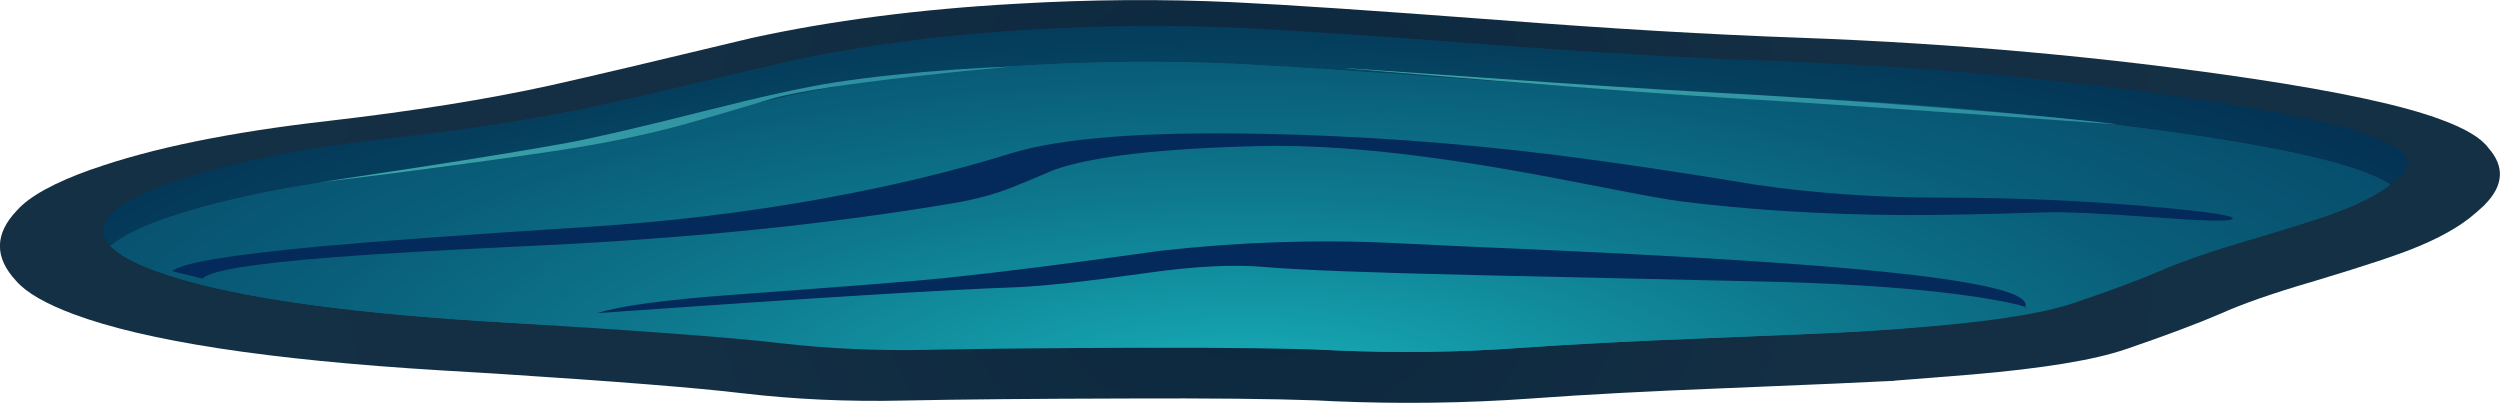
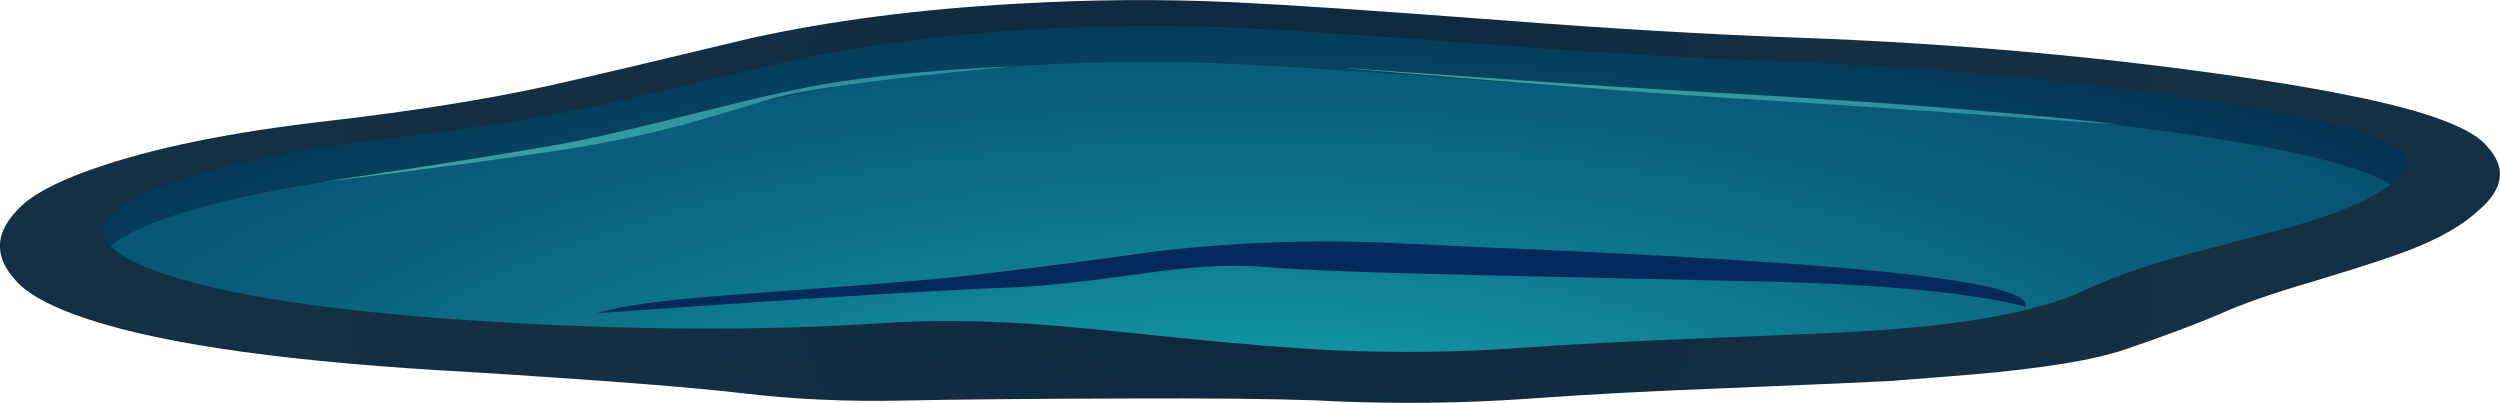
<svg xmlns="http://www.w3.org/2000/svg" xmlns:xlink="http://www.w3.org/1999/xlink" version="1.1" id="Layer_1" x="0px" y="0px" width="731.8px" height="117.9px" viewBox="0 0 731.8 117.9" style="enable-background:new 0 0 731.8 117.9;" xml:space="preserve">
  <symbol id="FlashAICB_x5F_1_x2F_Layer_1_x2F__x3C_Path_x3E__x5F_6" viewBox="0 -21 418.5 20.986">
    <g id="Layer_1_3_">
      <path style="fill-rule:evenodd;clip-rule:evenodd;fill:#04295B;" d="M417.975-19.175c0.186-0.058,0.361-0.116,0.525-0.175h-0.6    C417.931-19.291,417.956-19.232,417.975-19.175z M345.4-11.85c-3.433,0.1-32.5,0.75-87.2,1.95    c-32.167,0.733-53.133,1.533-62.9,2.4c-9.066,0.8-20.55,0.217-34.45-1.75c-17.7-2.5-30.583-3.9-38.65-4.2    C102.1-14.15,61.367-16.667,0-21c6.5,2.1,19.65,3.883,39.45,5.35c33.466,2.433,54.167,4.066,62.1,4.9    c15.633,1.6,36.6,4.25,62.9,7.95c23.3,2.633,46.233,3.4,68.8,2.3c9.1-0.467,26.683-1.267,52.75-2.4    c25.033-1.2,45.833-2.4,62.4-3.6c48.358-3.492,71.55-7.717,69.575-12.675c-2.802,0.919-7.694,1.911-14.675,2.975    C388.4-13.967,369.1-12.517,345.4-11.85z" />
    </g>
  </symbol>
  <symbol id="FlashAICB_x5F_1_x2F_Layer_1_x2F__x3C_Path_x3E__x5F_7" viewBox="0 -42.5 603.152 42.518">
    <g id="Layer_1_2_">
-       <path style="fill-rule:evenodd;clip-rule:evenodd;fill:#04295B;" d="M580.15-24.55c-15.633,1.133-26.183,1.617-31.65,1.45    c-18.633-0.6-32.717-0.867-42.25-0.8c-23.267,0.167-44.9,1.517-64.9,4.05c-3.434,0.434-10.317,1.667-20.65,3.7    c-13.233,2.6-23.284,4.483-30.15,5.65c-28.6,4.967-52.583,7.233-71.95,6.8c-28.967-0.667-49.1-2.983-60.4-6.95    c-5.367-2.3-9.45-4-12.25-5.1c-4.967-2-10.684-3.55-17.15-4.65c-36.2-6.133-76.566-10.267-121.1-12.4    c-27.767-1.3-47.917-2.45-60.45-3.45c-23.6-1.833-36.367-3.917-38.3-6.25L0-40.35c2.467,2.4,17,4.833,43.6,7.3    c16.4,1.5,42.233,3.383,77.5,5.65c24,1.5,47.167,4.283,69.5,8.35c19.733,3.566,38.033,7.966,54.9,13.2    c14.433,4.467,38.617,6.383,72.55,5.75c29.1-0.533,58.3-2.633,87.6-6.3c17.133-2.167,36.383-5.033,57.75-8.6    c17.333-2.533,35.467-3.8,54.4-3.8c21.4,0,41.967-0.883,61.7-2.65c18.066-1.6,25.783-2.867,23.15-3.8    C601.117-25.783,593.617-25.55,580.15-24.55z" />
-     </g>
+       </g>
  </symbol>
  <g>
    <g>
      <radialGradient id="SVGID_1_" cx="365.875" cy="58.973" r="550.019" gradientTransform="matrix(1 0 0 1.011 0 -0.669)" gradientUnits="userSpaceOnUse">
        <stop offset="0" style="stop-color:#0A263C" />
        <stop offset="0.063" style="stop-color:#0D293F" />
        <stop offset="0.31" style="stop-color:#142F44" />
        <stop offset="1" style="stop-color:#153146" />
      </radialGradient>
      <path style="fill-rule:evenodd;clip-rule:evenodd;fill:url(#SVGID_1_);" d="M714.65,35.05c7.066,2.6,11.649,5.35,13.75,8.25    c4.8,5.434,4.483,10.934-0.95,16.5c-0.066,0.033-0.117,0.101-0.15,0.2c-1.733,1.6-3.217,2.884-4.45,3.85    c-0.033,0-0.05,0.017-0.05,0.051c-4.934,3.8-11.717,7.25-20.35,10.35c-0.134,0.066-0.283,0.116-0.45,0.15l-4.7,1.649    c-5.3,1.767-12.316,3.967-21.05,6.601h-0.05c-11.233,3.3-19.95,6.35-26.15,9.149c-6.633,2.867-15.916,6.351-27.85,10.45h-0.05    c-9.101,3.134-24.15,5.6-45.15,7.4h-0.05l-22.05,1.75c-0.233,0-0.434,0.033-0.601,0.1c-0.133,0-0.267,0-0.399,0    c-6.7,0.366-22.733,1.066-48.101,2.1c-22.533,0.867-41.717,1.884-57.55,3.051c-19,1.366-38.3,1.633-57.9,0.8l-5-0.25    c-12.866-0.467-31.383-0.65-55.55-0.55c-27.733,0.066-49.517,0.267-65.35,0.6c-16.267,0.366-32-0.35-47.2-2.15h-0.05    c-12.967-1.566-37.1-3.483-72.4-5.75l-15.95-0.949c-50.4-3.067-86.184-8.551-107.35-16.45c-8.2-3.066-13.783-6.3-16.75-9.7    L4.7,82.2C-1.7,75.3-1.6,68.417,5,61.55c3.633-4.1,10.917-8.1,21.85-12h0.1C44.317,43.383,67.367,38.667,96.1,35.4    c25.033-2.9,46.7-6.367,65-10.4c11.333-2.533,30.8-7.117,58.4-13.75c0.033-0.033,0.083-0.05,0.15-0.05    c23.567-5.167,49.533-8.534,77.9-10.1c21.6-1.267,42.75-1.417,63.45-0.45c15.667,0.733,41.517,2.467,77.55,5.2    c32.566,2.533,62.033,4.267,88.4,5.2C572.616,12.717,616.667,16.7,659.1,23C685.167,26.9,703.684,30.917,714.65,35.05z" />
    </g>
    <g>
      <radialGradient id="SVGID_2_" cx="365.6" cy="143.05" r="524.15" gradientTransform="matrix(1 0 0 -0.365 0 195.245)" gradientUnits="userSpaceOnUse">
        <stop offset="0" style="stop-color:#6171B7" />
        <stop offset="0" style="stop-color:#18B4BC" />
        <stop offset="0.02" style="stop-color:#17AFB8" />
        <stop offset="0.255" style="stop-color:#0F7F92" />
        <stop offset="0.474" style="stop-color:#085A74" />
        <stop offset="0.678" style="stop-color:#053F5E" />
        <stop offset="0.863" style="stop-color:#032F51" />
        <stop offset="1" style="stop-color:#03294C" />
      </radialGradient>
      <path style="fill-rule:evenodd;clip-rule:evenodd;fill:url(#SVGID_2_);" d="M703.25,51c-1.366,1.3-2.55,2.317-3.55,3.05    c-9.101-6.1-34.767-11.8-77-17.1c-36.033-4.534-71.117-7.4-105.25-8.6c-24.934-0.867-52.8-2.483-83.601-4.85    c-33.866-2.567-58.166-4.183-72.899-4.85c-19.3-0.867-39-0.733-59.1,0.4c-26.367,1.467-50.483,4.567-72.35,9.3    c-26.067,6.2-44.433,10.483-55.1,12.85c-17.5,3.833-38.183,7.1-62.05,9.8c-18.467,2.067-34.867,4.917-49.2,8.55    C47.883,63.45,37.617,67.6,32.35,72c-5.767-6.2,0.233-12.417,18-18.65C66.383,47.75,87.6,43.467,114,40.5    c23.9-2.7,44.583-5.967,62.05-9.8c10.667-2.367,29.05-6.65,55.15-12.85c21.867-4.733,45.966-7.833,72.3-9.3    c20.133-1.133,39.833-1.267,59.1-0.4c14.733,0.667,39.034,2.283,72.9,4.85c30.8,2.367,58.667,3.983,83.6,4.85    c42.801,1.533,84.067,5.233,123.801,11.1C690.667,36.017,710.783,43.367,703.25,51z" />
      <radialGradient id="SVGID_3_" cx="366.025" cy="143.05" r="523.461" gradientTransform="matrix(1 0 0 -0.365 0 195.242)" gradientUnits="userSpaceOnUse">
        <stop offset="0" style="stop-color:#6171B7" />
        <stop offset="0" style="stop-color:#18B4BC" />
        <stop offset="0.129" style="stop-color:#149EAB" />
        <stop offset="0.388" style="stop-color:#0E798E" />
        <stop offset="0.627" style="stop-color:#095E79" />
        <stop offset="0.839" style="stop-color:#074E6D" />
        <stop offset="1" style="stop-color:#064868" />
      </radialGradient>
      <path style="fill-rule:evenodd;clip-rule:evenodd;fill:url(#SVGID_3_);" d="M699.7,54.05c-4.233,3.2-10.083,6.117-17.55,8.75    c-5.2,1.867-12.767,4.066-22.7,6.601c-12.566,3.233-20.867,5.433-24.9,6.6c-9.467,2.8-17.533,5.767-24.2,8.9    c-13.399,6.3-35.267,10.333-65.6,12.1c-6,0.366-21.2,1.033-45.6,2c-21.334,0.833-39.5,1.783-54.5,2.85    c-17.634,1.267-35.551,1.5-53.75,0.7c-12.167-0.566-27.55-1.8-46.15-3.7c-20.967-2.199-35.267-3.55-42.9-4.05    c-15.8-1.033-30.417-1.1-43.85-0.2c-33.9,2.233-71.733,2.101-113.5-0.399c-46.533-2.8-79.567-7.783-99.1-14.95    C39.067,76.917,34.717,74.5,32.35,72c5.267-4.4,15.533-8.55,30.8-12.45c14.333-3.633,30.733-6.483,49.2-8.55    c23.867-2.7,44.55-5.967,62.05-9.8c10.667-2.367,29.033-6.65,55.1-12.85c21.867-4.733,45.983-7.833,72.35-9.3    c20.1-1.133,39.8-1.267,59.1-0.4c14.733,0.667,39.033,2.283,72.899,4.85c30.801,2.367,58.667,3.983,83.601,4.85    c34.133,1.2,69.217,4.066,105.25,8.6C664.934,42.25,690.6,47.95,699.7,54.05z" />
      <radialGradient id="SVGID_4_" cx="364.5" cy="115.85" r="458.775" gradientTransform="matrix(1 0 0 -0.329 0 153.961)" gradientUnits="userSpaceOnUse">
        <stop offset="0" style="stop-color:#6171B7" />
        <stop offset="0" style="stop-color:#18B4BC" />
        <stop offset="0.129" style="stop-color:#149EAB" />
        <stop offset="0.388" style="stop-color:#0E798E" />
        <stop offset="0.627" style="stop-color:#095E79" />
        <stop offset="0.839" style="stop-color:#074E6D" />
        <stop offset="1" style="stop-color:#064868" />
      </radialGradient>
-       <path style="fill-rule:evenodd;clip-rule:evenodd;fill:url(#SVGID_4_);" d="M699.7,54.05c-4.233,3.2-10.083,6.117-17.55,8.75    c-5.202,1.865-13.261,4.406-24.176,7.625c-10.91,3.223-19.41,6.156-25.5,8.8c-6.089,2.645-14.646,5.828-25.675,9.551    c-11.031,3.718-31.715,6.46-62.05,8.225c-6,0.366-21.2,1.033-45.6,2c-21.334,0.833-39.5,1.783-54.5,2.85    c-17.634,1.267-35.551,1.5-53.75,0.7c-12.165-0.57-31.324-0.82-57.476-0.75c-26.155,0.077-46.722,0.277-61.7,0.601    s-29.486-0.336-43.525-1.976c-14.035-1.646-41.936-3.722-83.7-6.225c-46.533-2.8-79.567-7.783-99.1-14.95    C39.067,76.917,34.717,74.5,32.35,72c5.267-4.4,15.533-8.55,30.8-12.45c14.333-3.633,30.733-6.483,49.2-8.55    c23.867-2.7,44.55-5.967,62.05-9.8c10.667-2.367,29.033-6.65,55.1-12.85c21.867-4.733,45.983-7.833,72.35-9.3    c20.1-1.133,39.8-1.267,59.1-0.4c14.733,0.667,39.033,2.283,72.899,4.85c30.801,2.367,58.667,3.983,83.601,4.85    c34.133,1.2,69.217,4.066,105.25,8.6C664.934,42.25,690.6,47.95,699.7,54.05z" />
    </g>
    <linearGradient id="SVGID_5_" gradientUnits="userSpaceOnUse" x1="93.35" y1="36.45" x2="295.9" y2="36.45">
      <stop offset="0" style="stop-color:#3FA8A9" />
      <stop offset="0.165" style="stop-color:#3AA1A7" />
      <stop offset="0.62" style="stop-color:#2F93A2" />
      <stop offset="1" style="stop-color:#2C8EA1" />
    </linearGradient>
    <path style="fill-rule:evenodd;clip-rule:evenodd;fill:url(#SVGID_5_);" d="M295.9,19.5c-8.7,0.767-18.1,1.717-28.2,2.85   c-20.2,2.3-33.85,4.4-40.95,6.3c-10.767,3.267-19.4,5.8-25.9,7.6c-11.7,3.233-24.65,5.9-38.85,8c-14.3,2.133-30.033,4.3-47.2,6.5   L93.35,53.4c1.6-0.267,10.967-1.683,28.1-4.25c18.8-2.9,33.617-5.333,44.45-7.3c8.033-1.467,21.4-4.567,40.1-9.3   c17.1-4.333,30.05-7.167,38.85-8.5c10.367-1.566,21.983-2.8,34.85-3.7C286.133,19.917,291.533,19.633,295.9,19.5z" />
    <linearGradient id="SVGID_6_" gradientUnits="userSpaceOnUse" x1="393.85" y1="28.225" x2="620.1" y2="28.225">
      <stop offset="0" style="stop-color:#3FA8A9" />
      <stop offset="0.165" style="stop-color:#3AA1A7" />
      <stop offset="0.62" style="stop-color:#2F93A2" />
      <stop offset="1" style="stop-color:#2C8EA1" />
    </linearGradient>
    <path style="fill-rule:evenodd;clip-rule:evenodd;fill:url(#SVGID_6_);" d="M437.6,23.6L393.85,20h1.101c0.333,0,13.2,0.9,38.6,2.7   c28.601,2.033,50.8,3.466,66.601,4.3c20.666,1.1,43.199,2.6,67.6,4.5c25.233,2,42.684,3.65,52.35,4.95   c-55.033-3.967-93.25-6.567-114.649-7.8C492.083,27.85,469.467,26.167,437.6,23.6z" />
    <use xlink:href="#FlashAICB_x5F_1_x2F_Layer_1_x2F__x3C_Path_x3E__x5F_7" width="603.152" height="42.518" y="-42.5" transform="matrix(1 0 0 -1 50.4 39.05)" style="overflow:visible;opacity:0.172;enable-background:new    ;" />
    <use xlink:href="#FlashAICB_x5F_1_x2F_Layer_1_x2F__x3C_Path_x3E__x5F_6" width="418.5" height="20.986" y="-21" transform="matrix(1 0 0 -1 174.85 70.65)" style="overflow:visible;opacity:0.172;enable-background:new    ;" />
  </g>
</svg>